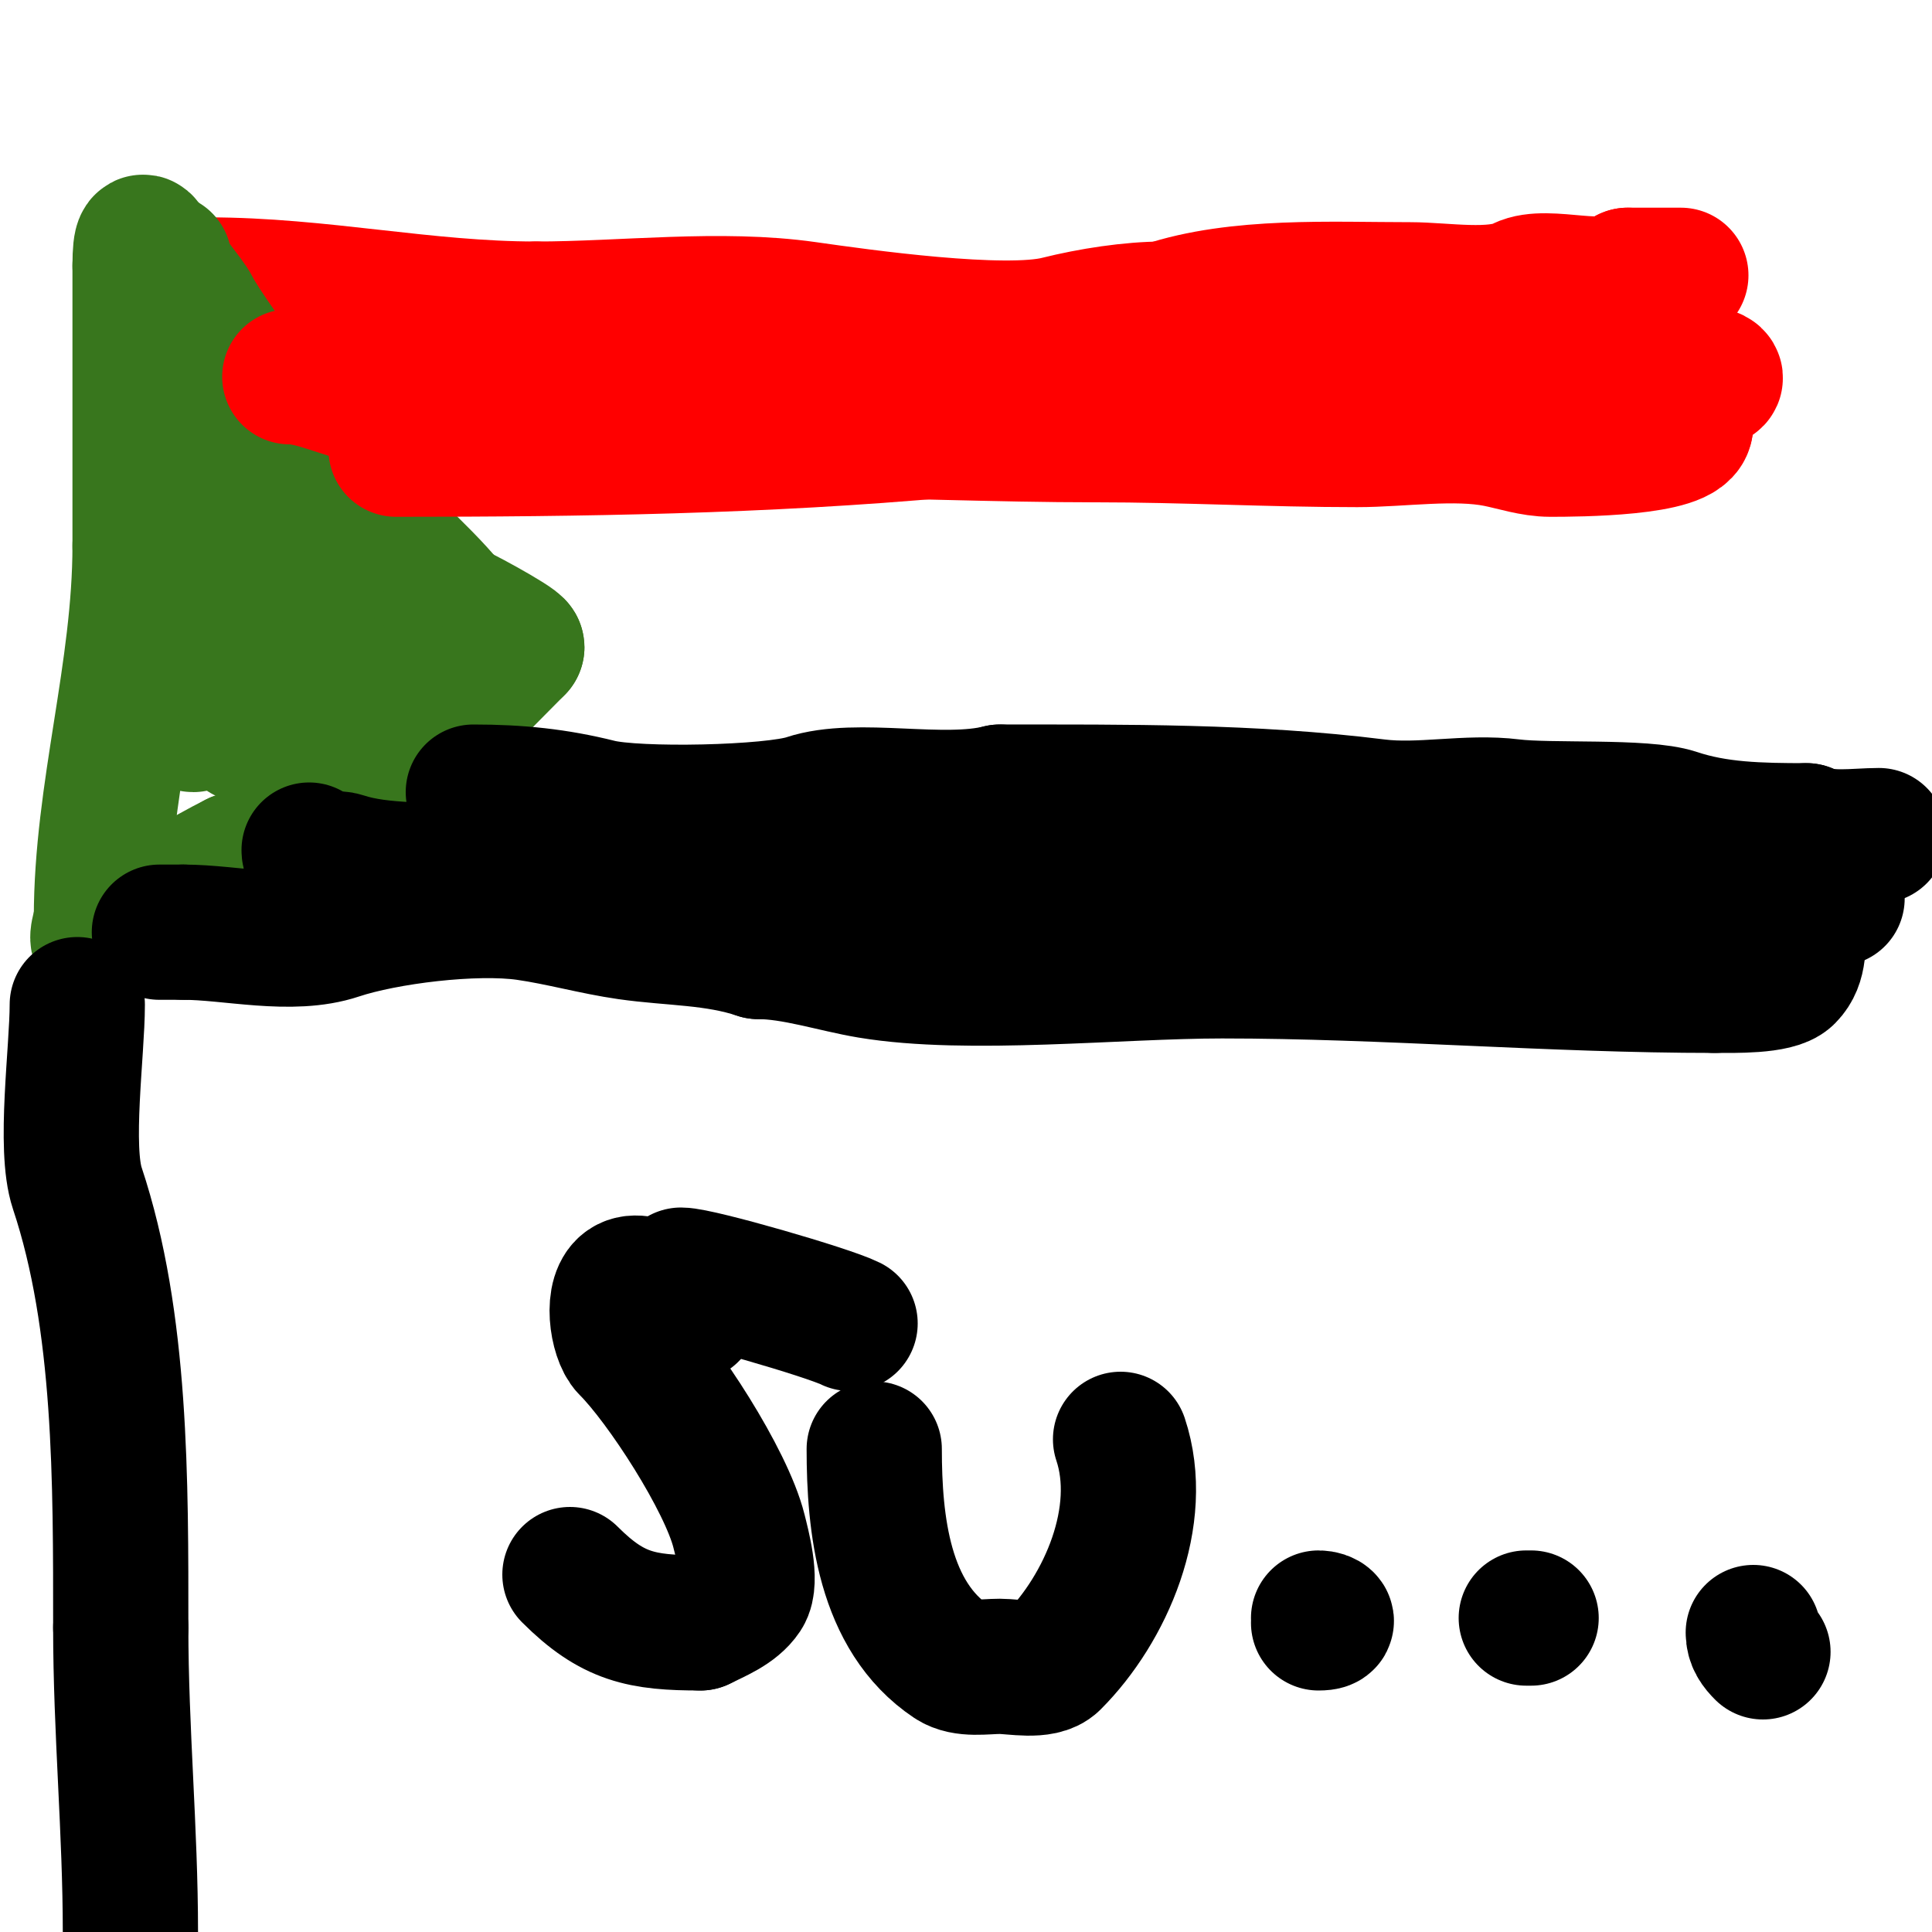
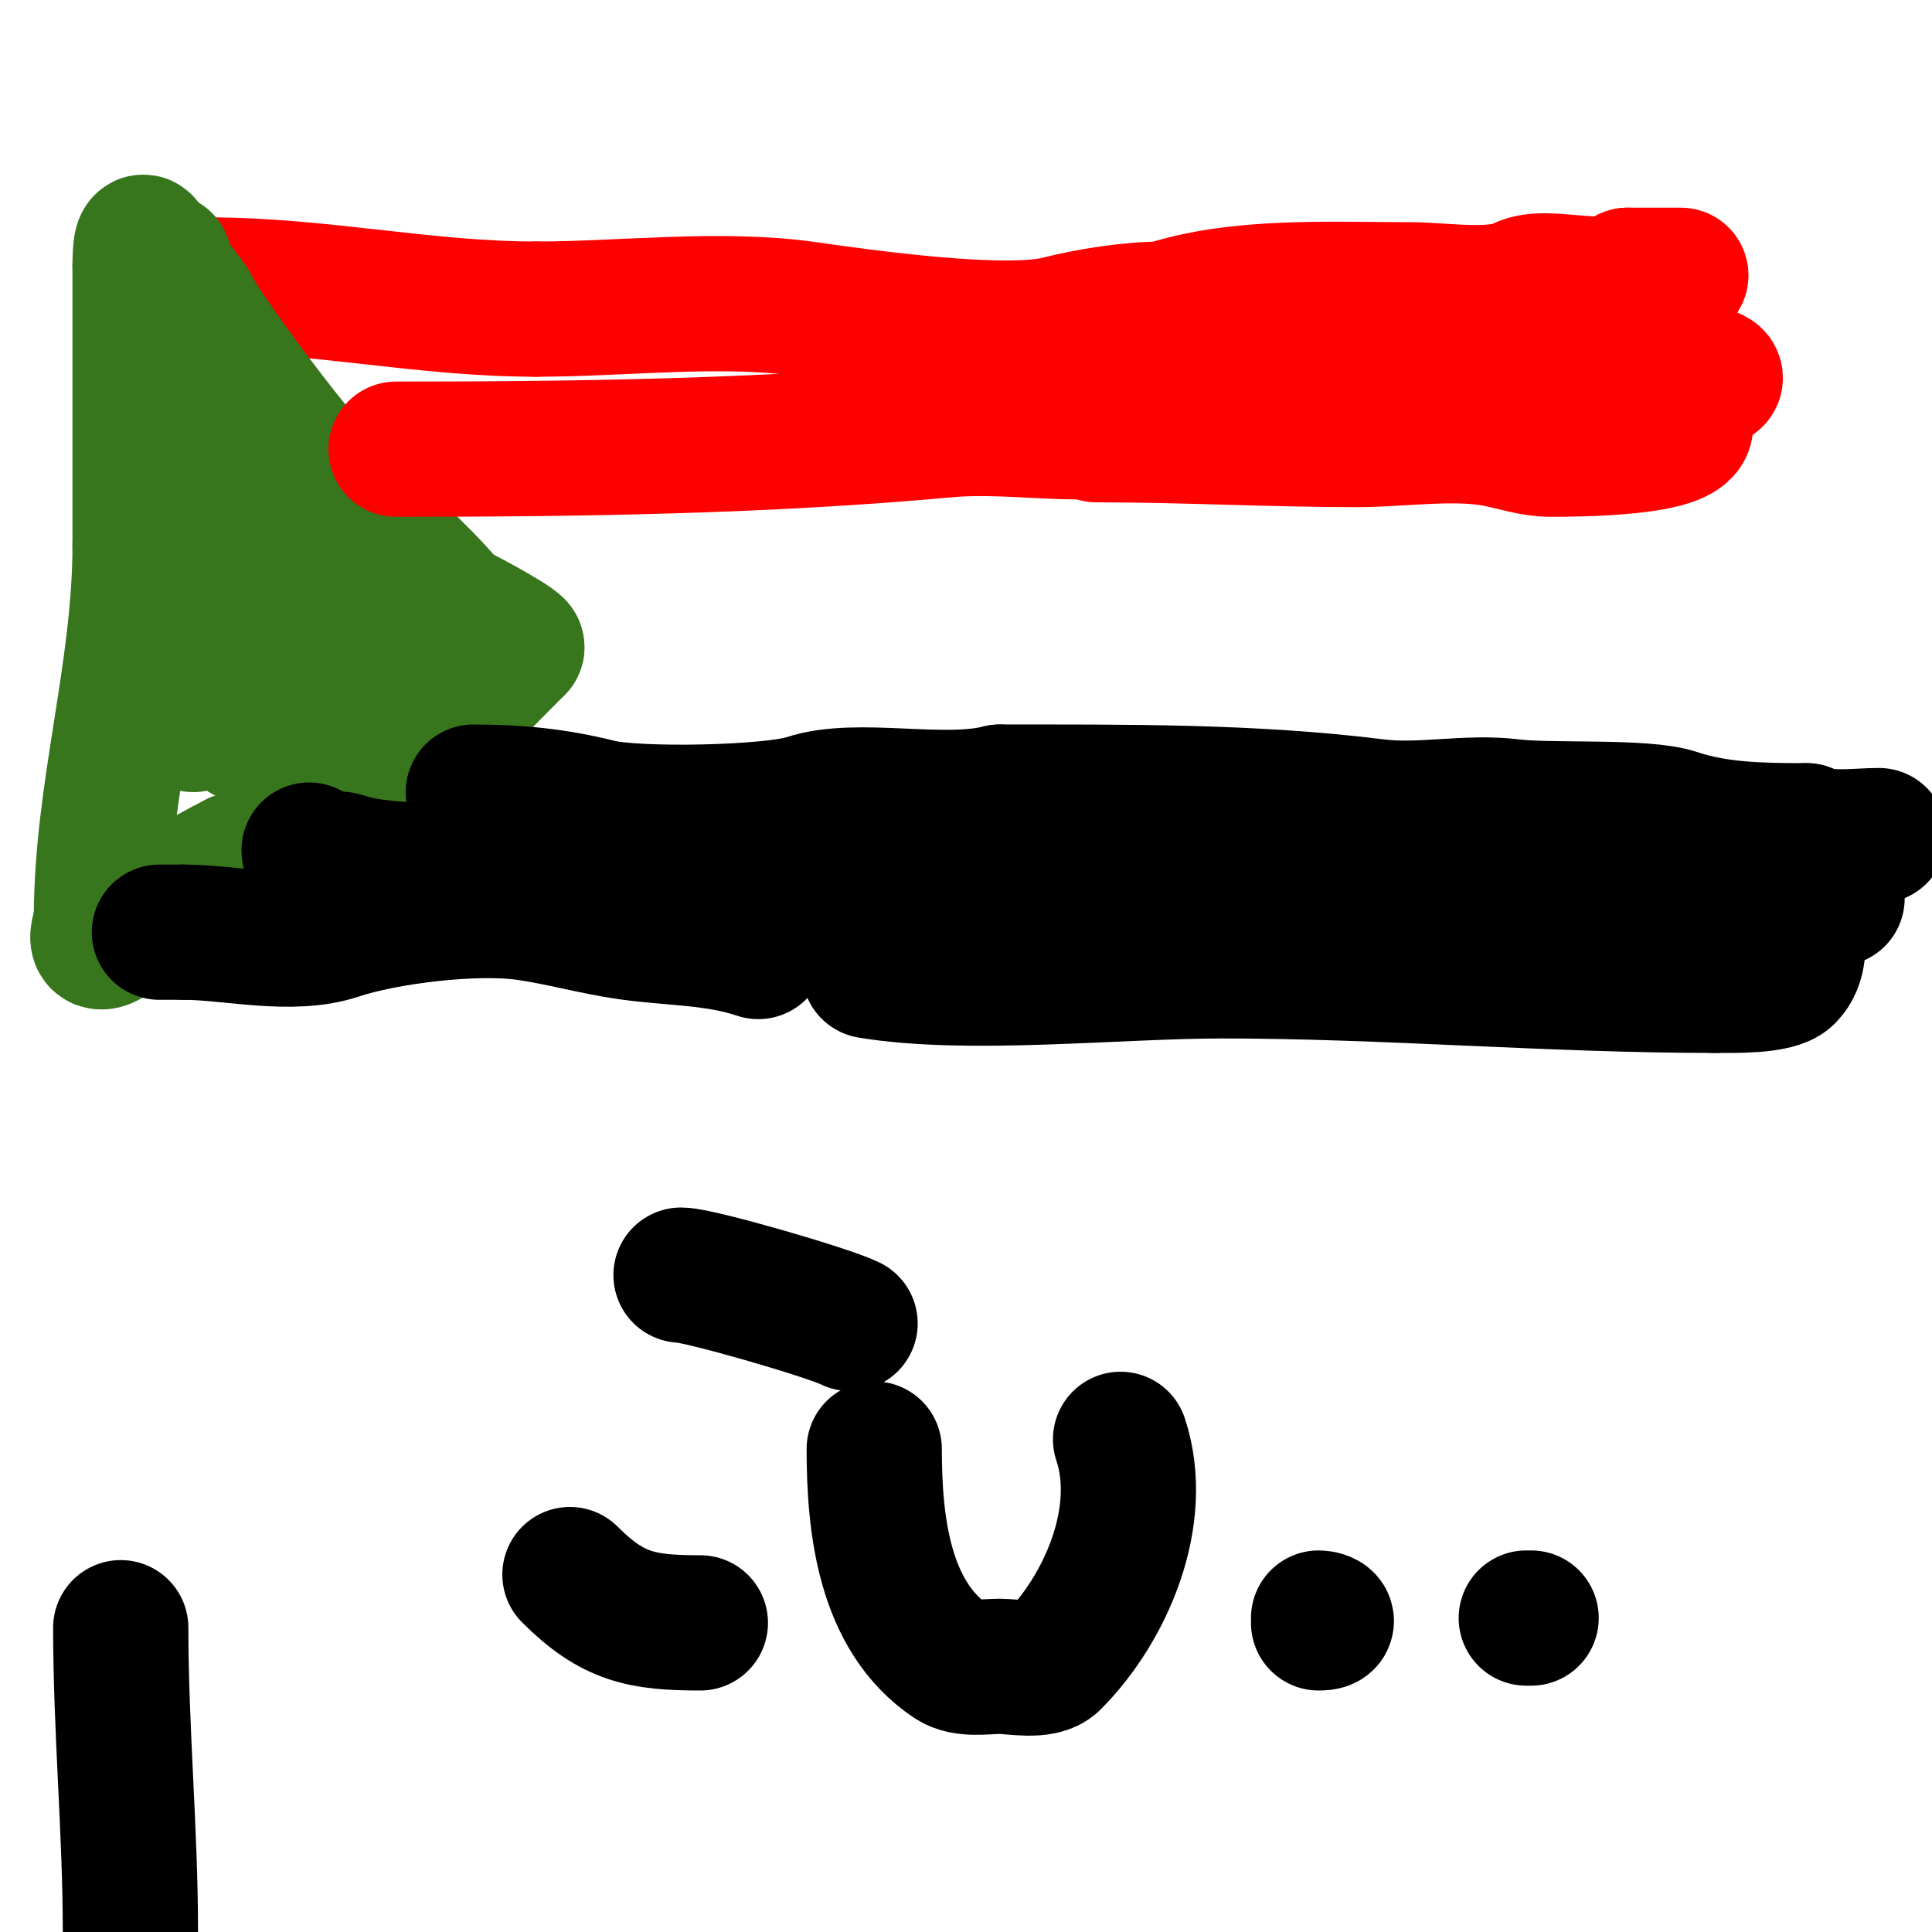
<svg xmlns="http://www.w3.org/2000/svg" viewBox="0 0 400 400" version="1.1">
  <g fill="none" stroke="#ff0000" stroke-width="28" stroke-linecap="round" stroke-linejoin="round">
    <path d="M43,59c23.302,0 44.808,5 68,5" />
    <path d="M111,64c18.041,0 38.169,-2.547 56,0c11.177,1.597 40.874,5.781 52,3c6.835,-1.709 15.1,-3 22,-3" />
    <path d="M241,64c15.295,-5.098 34.647,-4 51,-4c6.79,0 17.298,1.851 23,-1c5.365,-2.683 17.749,2.251 22,-2" />
    <path d="M337,57c3.667,0 7.333,0 11,0" />
  </g>
  <g fill="none" stroke="#38761d" stroke-width="28" stroke-linecap="round" stroke-linejoin="round">
    <path d="M34,54c0,2.82 4.707,7.414 6,10c3.13,6.26 26.943,38.295 34,43c2.775,1.85 19,17.451 19,19" />
    <path d="M93,126c0.808,0 14,7.171 14,8" />
    <path d="M107,134c-14.525,14.525 -24.432,26.216 -46,37c-3.833,1.917 -7.467,7 -12,7" />
    <path d="M49,178c-7.077,3.538 -13.293,7.646 -20,11c-2.444,1.222 -5.844,6 -8,6c-1.667,0 0,-3.333 0,-5" />
    <path d="M21,190c0,-25.954 8,-50.804 8,-77" />
    <path d="M29,113c0,-19.141 0,-38.886 0,-58" />
    <path d="M29,55c0,-11.593 3,0.526 3,6" />
    <path d="M32,61c0,9.093 2.153,19.458 5,28c1.94,5.819 -0.987,13.039 1,19c1.974,5.923 -1.896,13.209 1,19" />
    <path d="M39,127c0,5.246 1,9.785 1,15c0,2 0,4 0,6c0,0.667 -0.667,2 0,2c0.901,0 2,-7.459 2,-8c0,-9.34 3.176,-17.881 5,-27c0.599,-2.996 3,-13.746 3,-13" />
    <path d="M50,102c0,12.136 -1.331,25.346 1,37c0.55,2.751 0,6.149 0,9c0,1.333 -0.943,4.943 0,4c3.53,-3.53 8.099,-26.197 11,-32c0.122,-0.244 -0.022,6.043 -1,8" />
    <path d="M61,128c0,1.984 -4.43,13.57 -3,15c7.368,7.368 8.575,-4 10,-4" />
    <path d="M68,139c1.503,0 1.972,0.972 3,2" />
  </g>
  <g fill="none" stroke="#000000" stroke-width="28" stroke-linecap="round" stroke-linejoin="round">
    <path d="M64,176c0,3.065 4.955,1.318 7,2c8.197,2.732 18.389,1.77 27,3c17.704,2.529 36.21,-1.224 54,1c21.107,2.638 43.672,2 65,2" />
    <path d="M217,184c46.699,0 93.846,2 141,2" />
    <path d="M358,186c5,0 10,0 15,0c1.122,0 9.092,0 7,0" />
    <path d="M380,186c-12.586,0 -4.416,10.416 -10,16c-2.224,2.224 -11.039,2 -15,2" />
-     <path d="M355,204c-33.965,0 -68.054,-3 -102,-3c-21.536,0 -52.586,3.402 -73,0c-7.298,-1.216 -15.589,-4 -23,-4" />
+     <path d="M355,204c-33.965,0 -68.054,-3 -102,-3c-21.536,0 -52.586,3.402 -73,0" />
    <path d="M157,197c-8.971,-2.99 -17.814,-2.688 -27,-4c-7.008,-1.001 -13.959,-2.994 -21,-4c-10.789,-1.541 -29.35,0.783 -39,4c-9.684,3.228 -22.216,0 -32,0" />
    <path d="M38,193c-1.667,0 -3.333,0 -5,0" />
    <path d="M98,164c9.298,0 17.216,0.804 26,3c7.858,1.965 35.912,1.363 43,-1c10.503,-3.501 27.98,1.005 40,-2" />
    <path d="M207,164c26.225,0 52.198,-0.225 78,3c9.19,1.149 18.81,-1.149 28,0c7.846,0.981 27.407,-0.198 34,2c8.461,2.82 17.16,3 27,3" />
    <path d="M374,172c4.103,2.051 10.399,1 15,1" />
  </g>
  <g fill="none" stroke="#ff0000" stroke-width="28" stroke-linecap="round" stroke-linejoin="round">
-     <path d="M60,78c4.908,0 10.709,2.942 16,4c15.898,3.18 32.719,4.674 49,7c12.429,1.776 26.425,0 39,0c21.144,0 42.003,1 63,1" />
    <path d="M227,90c18.162,0 35.962,1 54,1c8.954,0 20.195,-1.761 29,0c3.606,0.721 7.295,2 11,2c5.547,0 28,-0.123 28,-5" />
-     <path d="M349,88c-4.266,-4.266 -20.448,-4.537 -26,-5c-25.063,-2.089 -49.32,-11 -76,-11c-1.842,0 -25.668,-0.332 -26,0c-0.769,0.769 4.257,2.851 5,3c7.768,1.554 16.04,1 24,1c6.998,0 14.079,0.231 21,1c12.689,1.41 24.516,0 37,0" />
    <path d="M308,77c6.093,0 11.978,1.331 18,2c6.803,0.756 14.142,0 21,0c0.471,0 9.318,0.318 8,-1c-1.784,-1.784 -22.956,1.591 -25,2c-13.909,2.782 -28.988,1.665 -43,4c-10.189,1.698 -20.842,-1.539 -31,1" />
    <path d="M256,85c-8.17,0 -15.947,3.105 -24,4c-11.855,1.317 -24.118,-1.08 -36,0c-37.79,3.435 -75.844,4 -114,4" />
  </g>
  <g fill="none" stroke="#000000" stroke-width="28" stroke-linecap="round" stroke-linejoin="round">
-     <path d="M16,208c0,9.656 -2.786,29.642 0,38c9.202,27.606 9,60.745 9,91" />
    <path d="M25,337c0,21.194 2,42.034 2,63" />
-     <path d="M143,272c-1.912,-1.912 -9.338,-7.831 -13,-6c-3.638,1.819 -2.21,10.79 0,13c7.269,7.269 20.36,27.442 23,38c0.678,2.712 2.742,10.386 1,13c-1.967,2.951 -5.922,4.461 -9,6" />
    <path d="M145,336c-12.13,0 -18.166,-1.166 -27,-10" />
    <path d="M181,300c0,15.514 1.958,34.639 16,44c2.679,1.786 6.898,1 10,1c2.933,0 8.739,1.261 11,-1c10.939,-10.939 19.286,-30.142 14,-46" />
    <path d="M141,264c3.68,0 30.453,7.727 35,10" />
    <path d="M258,346" />
    <path d="M273,335c1.389,0 2.778,1 0,1" />
    <path d="M317,335l-1,0" />
-     <path d="M363,338c0,1.731 0.82,2.82 2,4" />
  </g>
</svg>